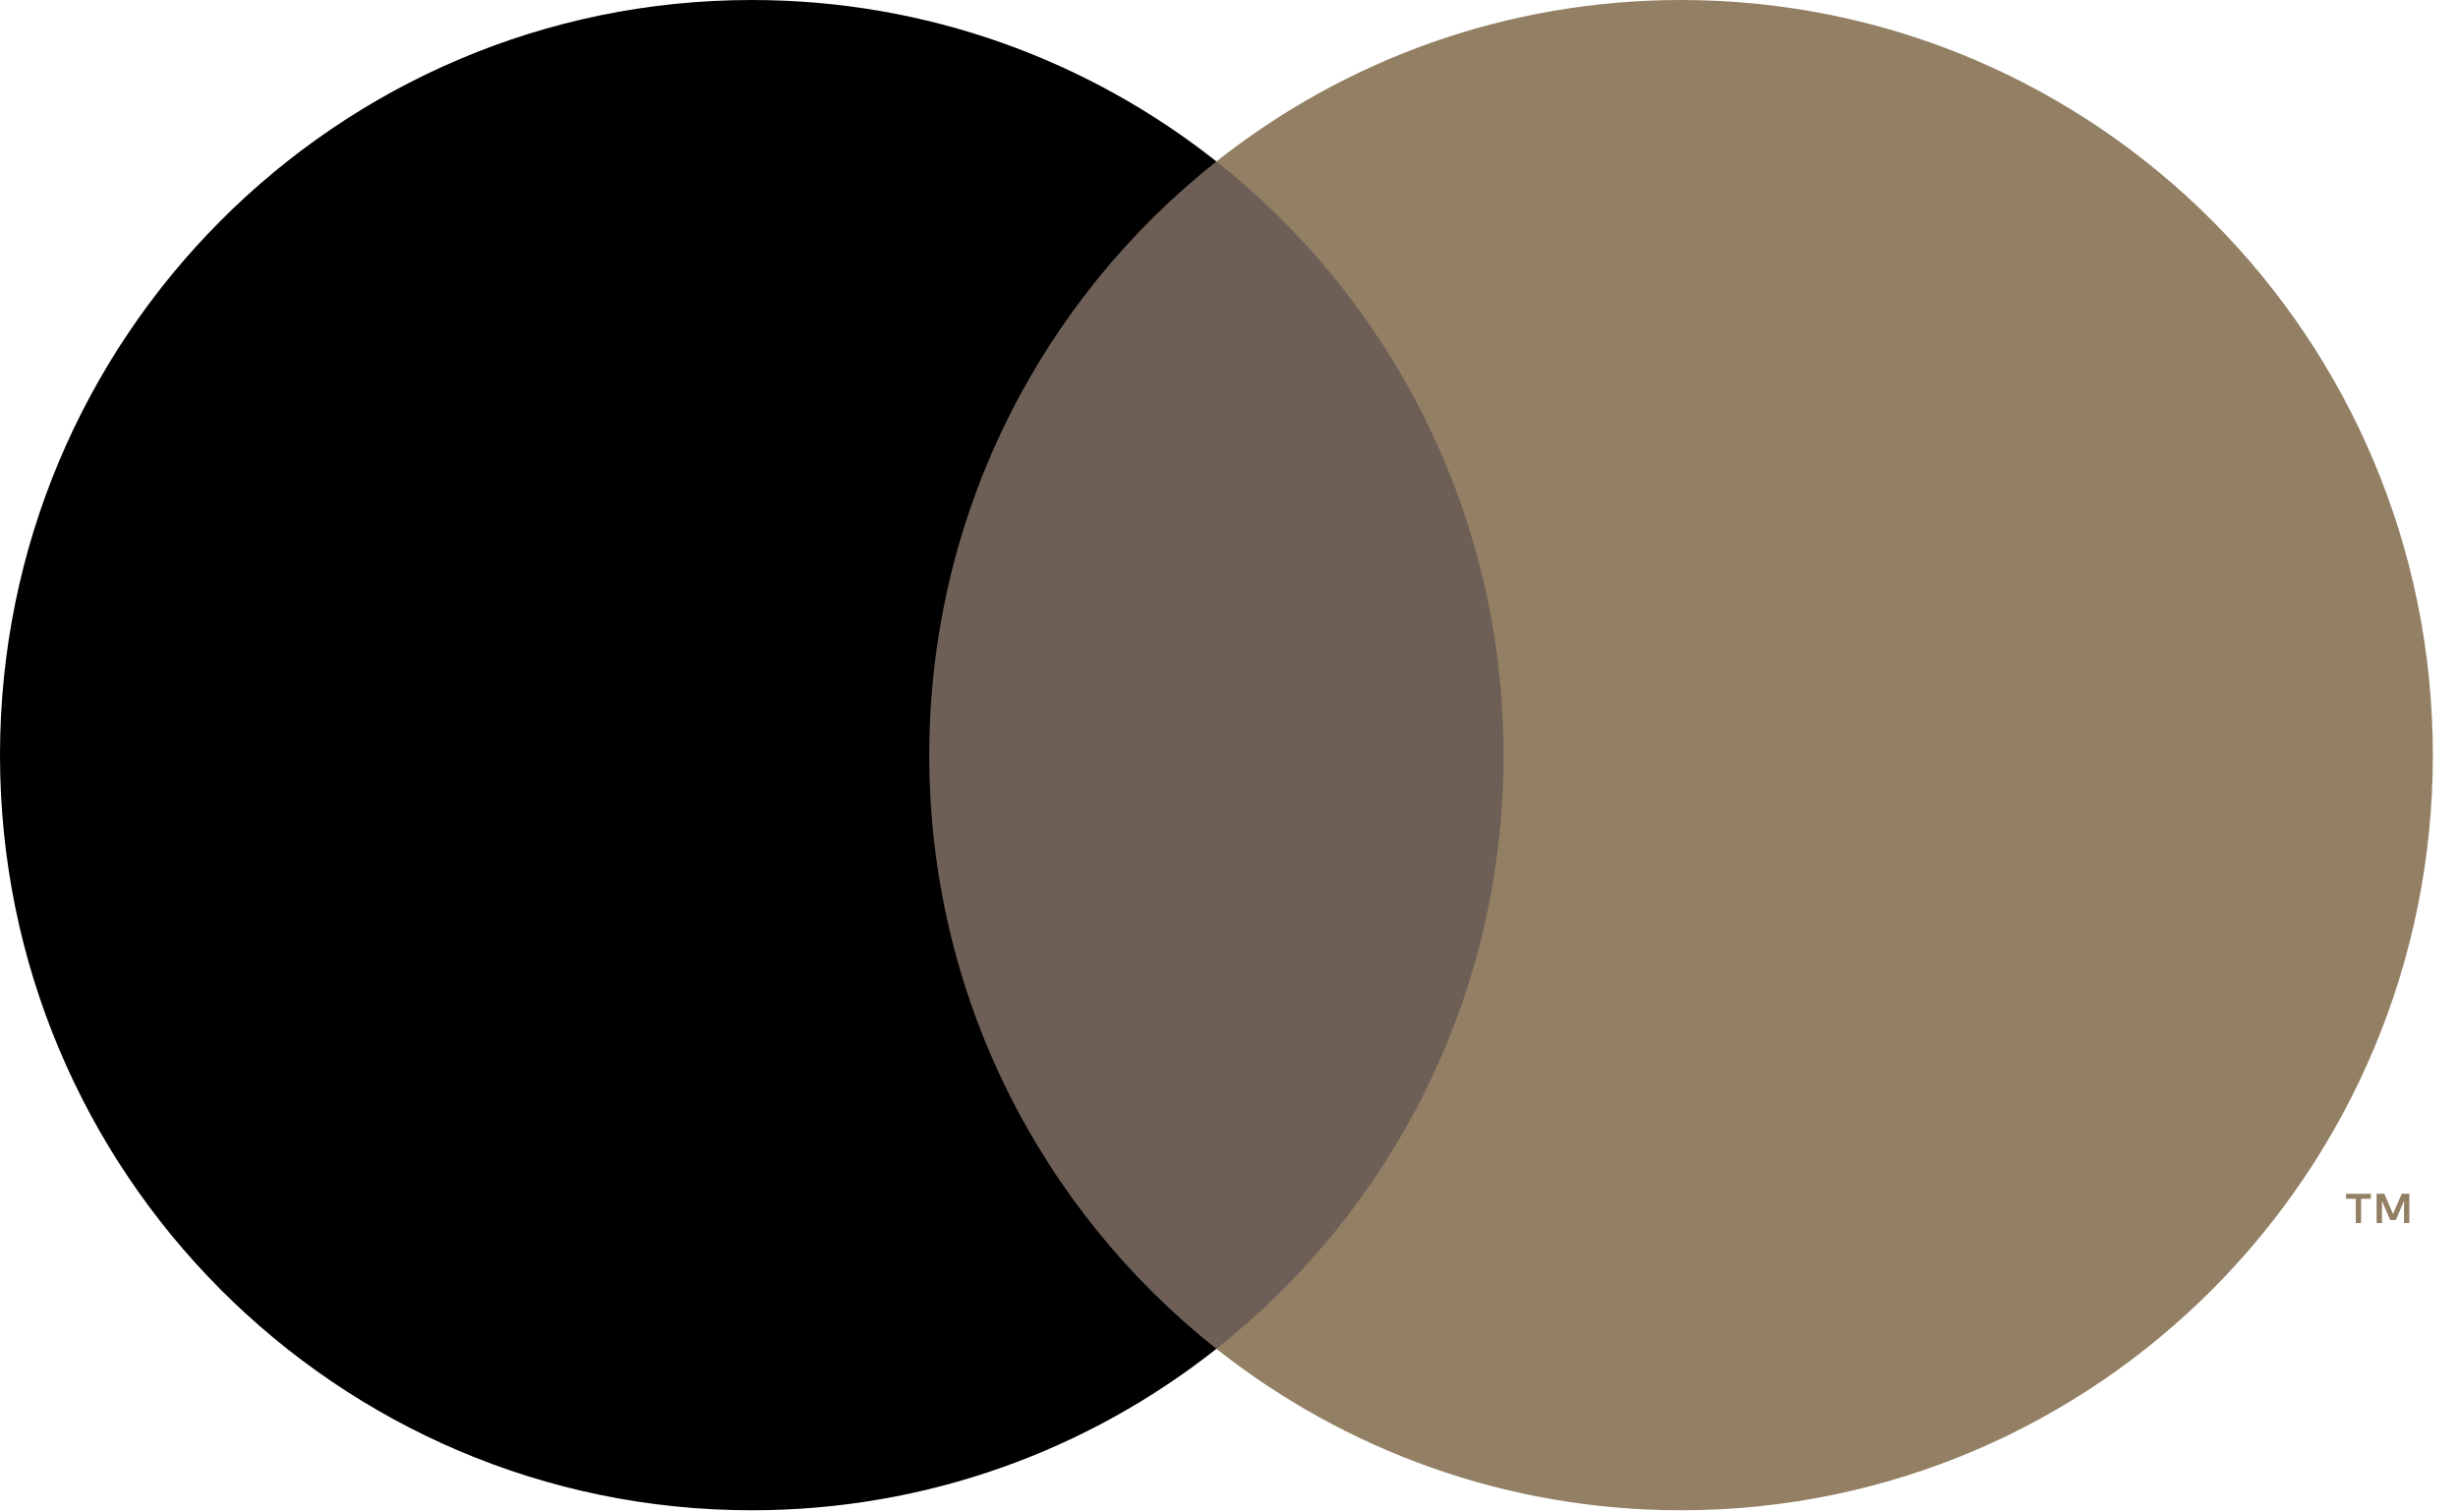
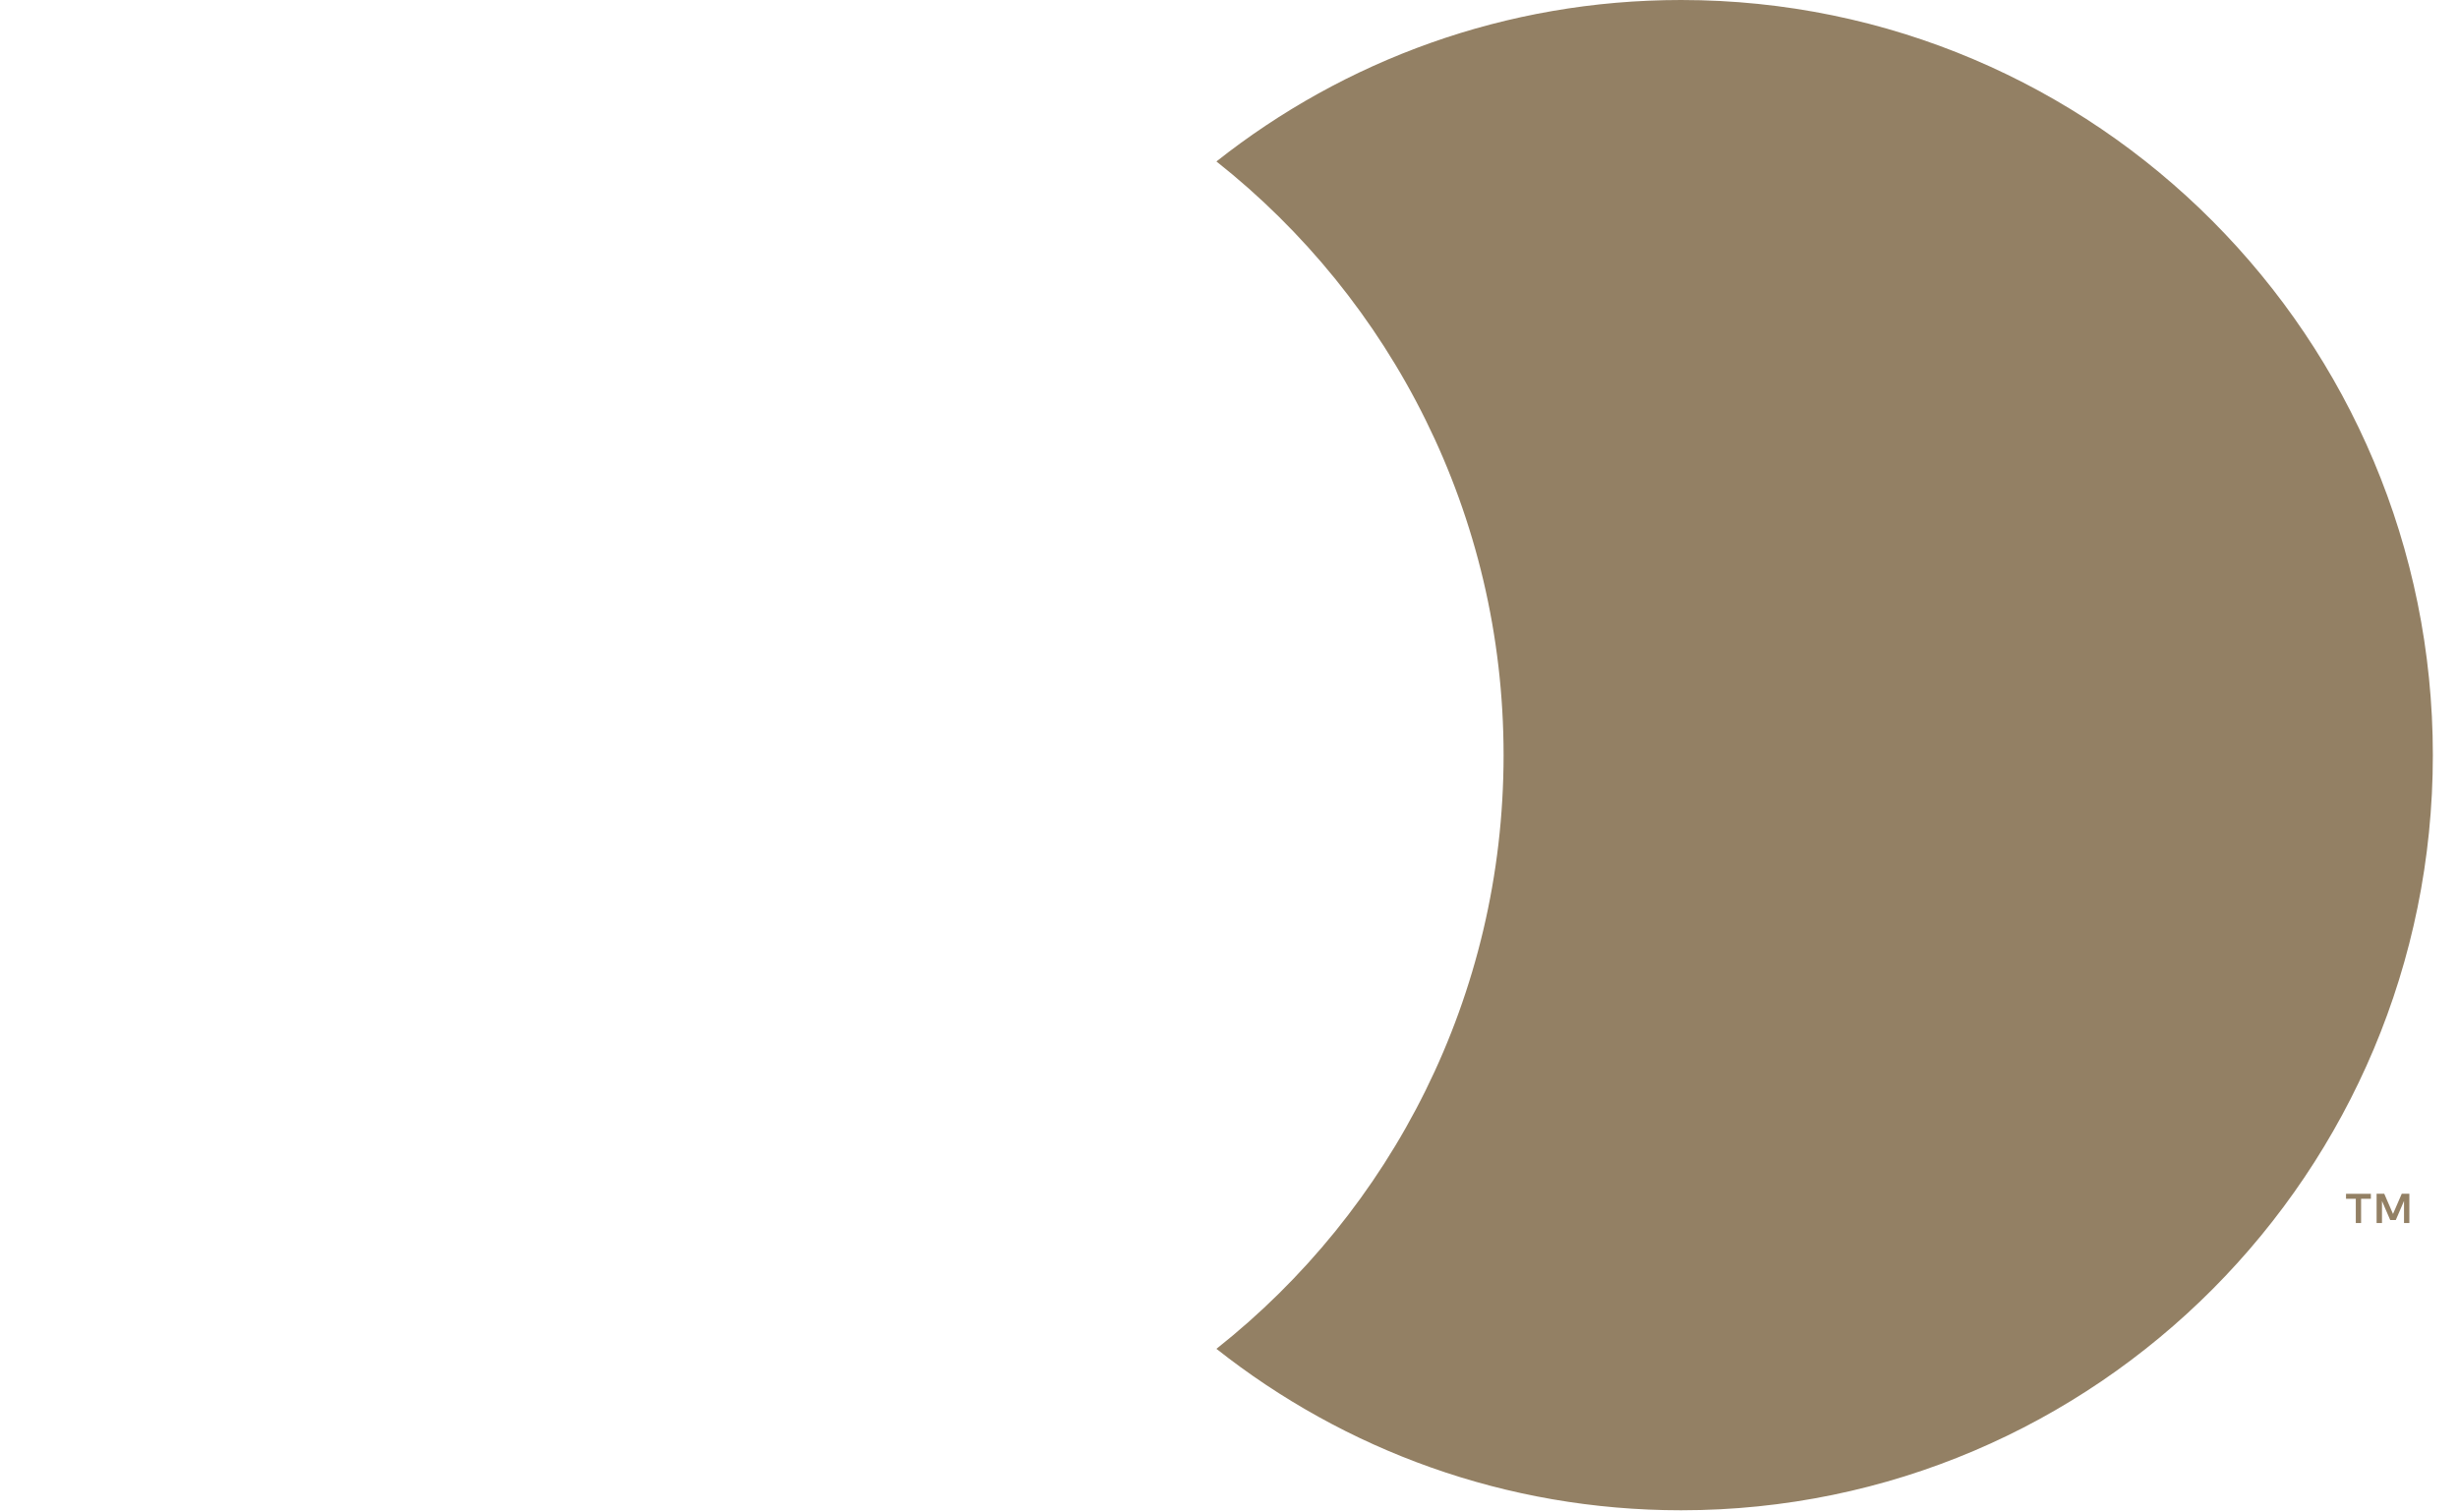
<svg xmlns="http://www.w3.org/2000/svg" width="52" height="32" viewBox="0 0 52 32" fill="none">
  <g clip-path="url(#clip0_3110_3029)">
-     <path fill-rule="evenodd" clip-rule="evenodd" d="M18.775 28.538H32.693V3.416H18.775V28.538Z" fill="#6D5F56" />
-     <path fill-rule="evenodd" clip-rule="evenodd" d="M19.659 15.977C19.659 10.88 22.035 6.341 25.734 3.416C23.028 1.276 19.615 0 15.904 0C7.12 0 0 7.153 0 15.977C0 24.801 7.12 31.954 15.904 31.954C19.615 31.954 23.028 30.677 25.734 28.538C22.035 25.612 19.659 21.074 19.659 15.977Z" fill="black" />
    <path fill-rule="evenodd" clip-rule="evenodd" d="M50.971 25.877V25.257H50.81L50.625 25.684L50.44 25.257H50.278V25.877H50.392V25.41L50.566 25.813H50.684L50.858 25.409V25.877H50.971ZM49.95 25.877V25.363H50.157V25.258H49.631V25.363H49.838V25.877H49.95ZM51.468 15.977C51.468 24.801 44.347 31.954 35.564 31.954C31.853 31.954 28.439 30.677 25.734 28.538C29.433 25.613 31.809 21.074 31.809 15.977C31.809 10.881 29.433 6.342 25.734 3.416C28.439 1.276 31.853 0 35.564 0C44.347 0 51.468 7.153 51.468 15.977Z" fill="#938064" />
  </g>
  <defs>
    <clipPath id="clip0_3110_3029">
      <rect width="52" height="32" fill="white" />
    </clipPath>
  </defs>
</svg>